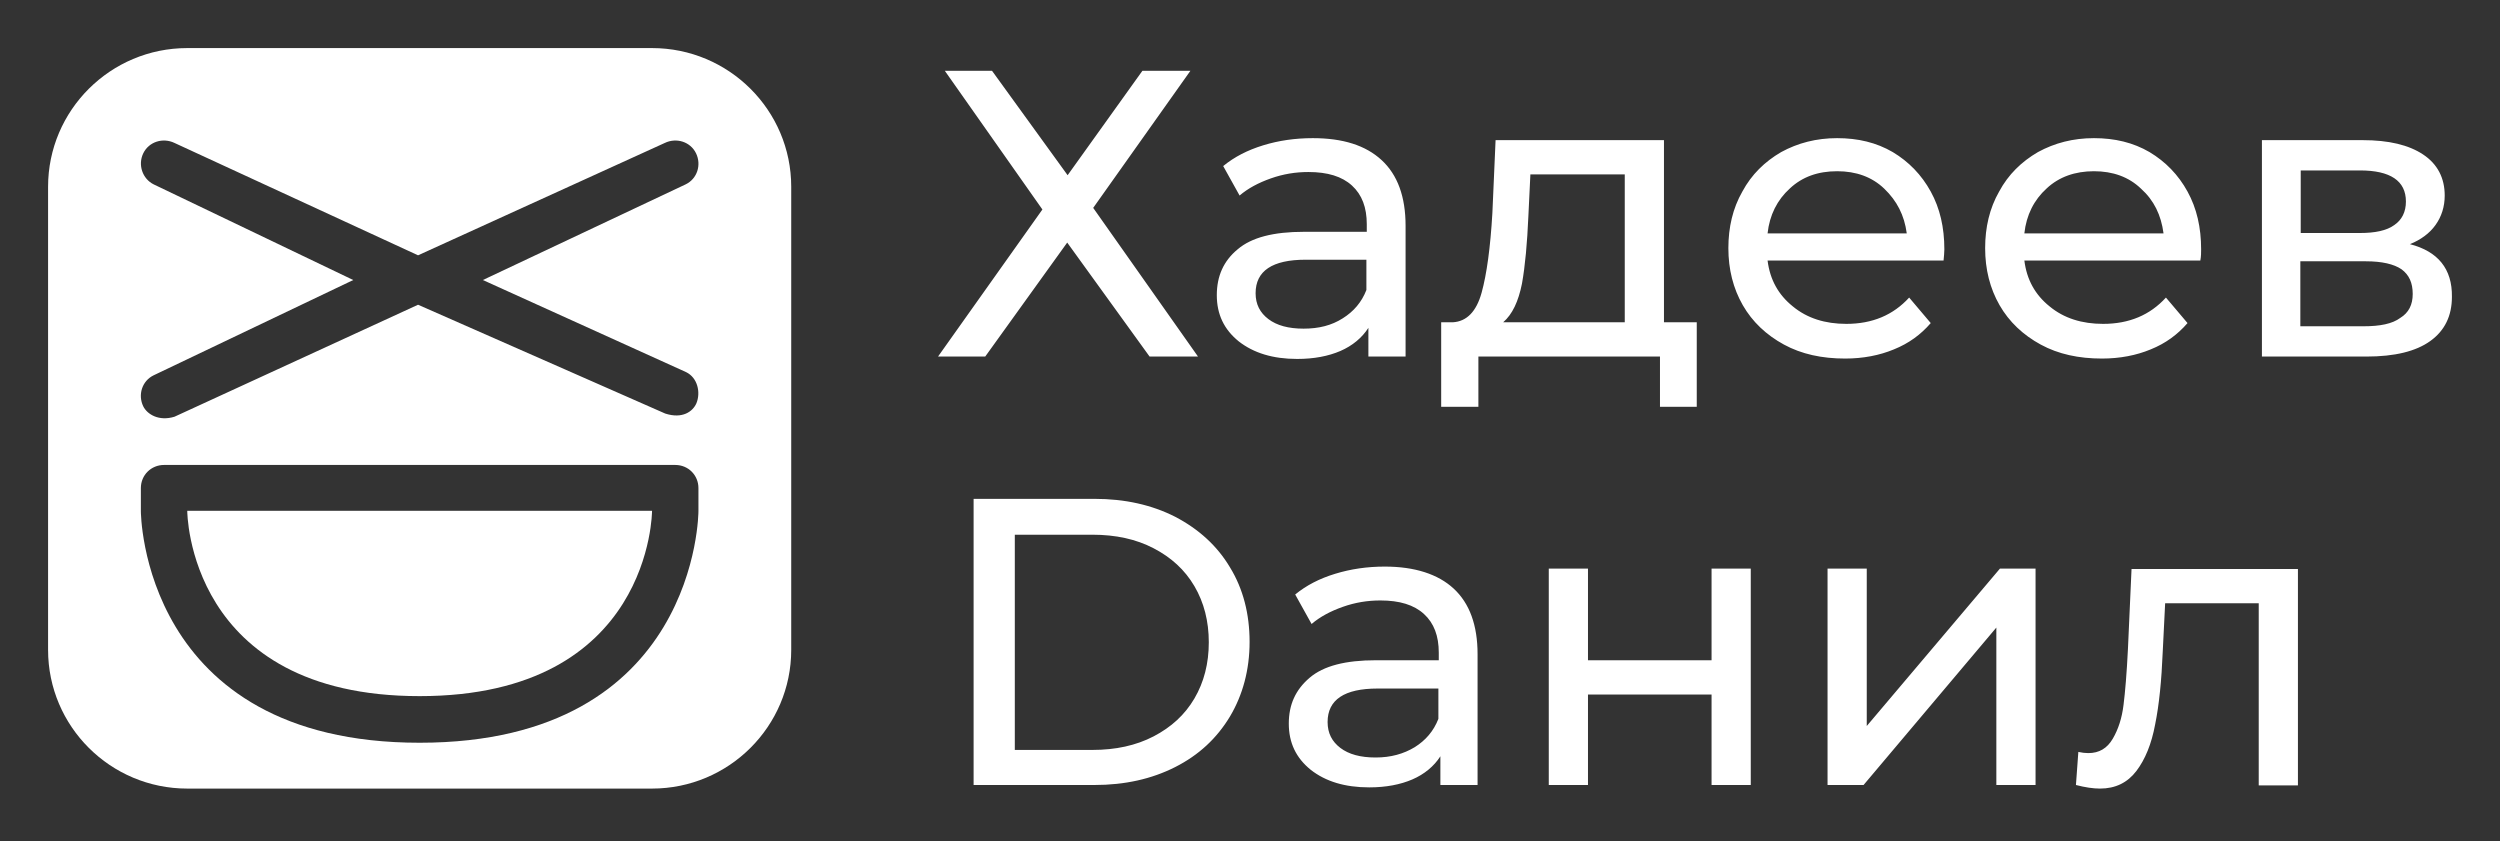
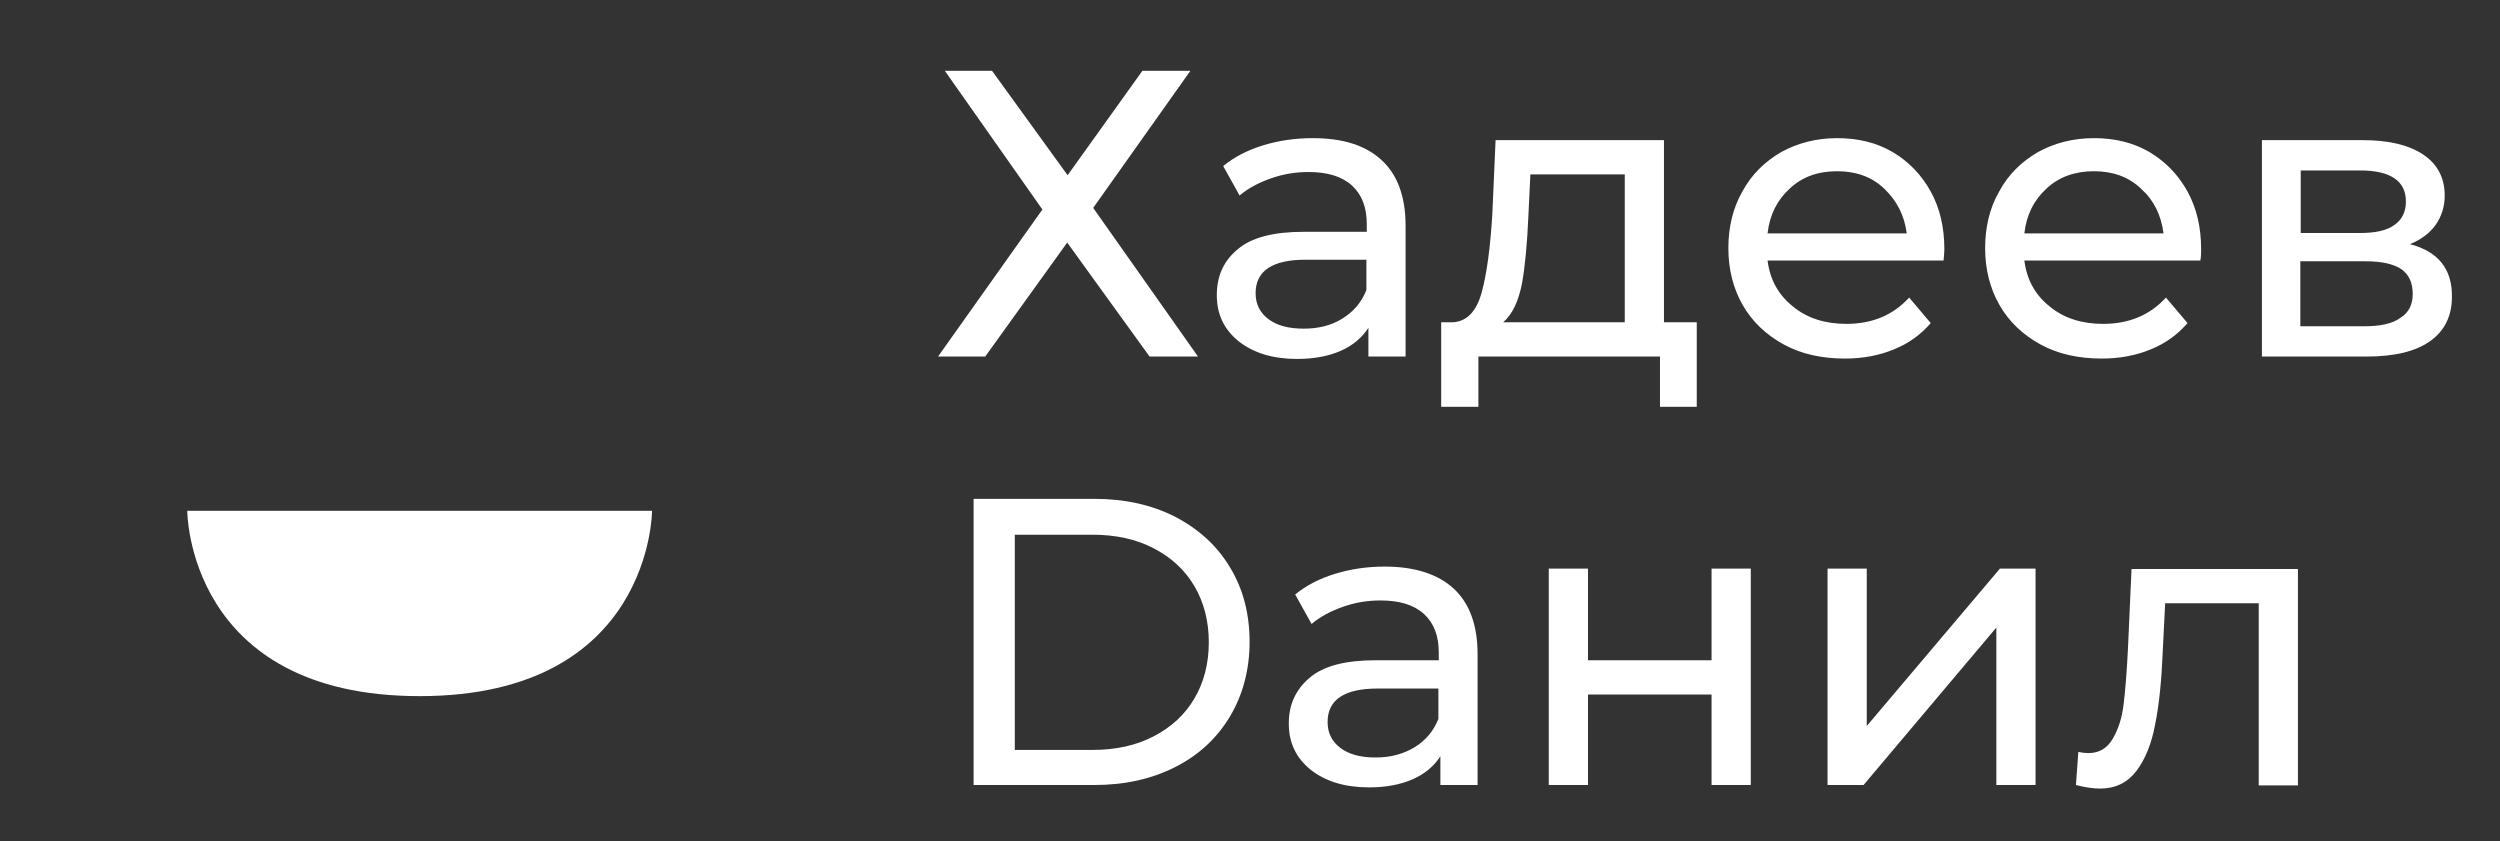
<svg xmlns="http://www.w3.org/2000/svg" width="104" height="35" viewBox="0 0 104 35" fill="none">
  <rect width="104" height="35" fill="#333333" />
  <path d="M88.672 23.67L88.522 27.002C88.472 28.014 88.406 28.793 88.339 29.323C88.273 29.87 88.123 30.335 87.89 30.733C87.657 31.131 87.324 31.329 86.875 31.329C86.742 31.329 86.609 31.313 86.459 31.28L86.359 32.656C86.742 32.755 87.075 32.805 87.358 32.805C88.006 32.805 88.505 32.556 88.872 32.075C89.238 31.595 89.504 30.948 89.654 30.136C89.82 29.323 89.92 28.312 89.97 27.102L90.07 25.096H93.963V32.672H95.594V23.67H88.672ZM76.026 32.656H77.524L83.048 26.107V32.656H84.679V23.653H83.198L77.657 30.202V23.653H76.026V32.656ZM64.429 32.656H66.06V28.892H71.201V32.656H72.832V23.653H71.201V27.466H66.06V23.653H64.429V32.656ZM57.224 31.512C56.592 31.512 56.11 31.379 55.76 31.114C55.411 30.849 55.228 30.5 55.228 30.036C55.228 29.108 55.927 28.643 57.308 28.643H59.837V29.904C59.637 30.418 59.304 30.799 58.855 31.081C58.389 31.363 57.857 31.512 57.224 31.512ZM57.607 23.57C56.875 23.57 56.193 23.67 55.544 23.869C54.895 24.067 54.346 24.349 53.88 24.731L54.562 25.958C54.912 25.659 55.344 25.427 55.86 25.245C56.376 25.062 56.892 24.979 57.424 24.979C58.223 24.979 58.822 25.162 59.238 25.543C59.654 25.924 59.853 26.455 59.853 27.151V27.466H57.241C55.977 27.466 55.061 27.698 54.479 28.196C53.897 28.693 53.614 29.307 53.614 30.102C53.614 30.898 53.913 31.528 54.529 32.026C55.145 32.507 55.943 32.755 56.958 32.755C57.657 32.755 58.256 32.639 58.755 32.424C59.254 32.208 59.654 31.877 59.92 31.462V32.656H61.467V27.218C61.467 26.007 61.135 25.096 60.469 24.482C59.82 23.885 58.855 23.57 57.607 23.57ZM42.216 31.18V22.244H45.444C46.409 22.244 47.258 22.426 47.99 22.808C48.722 23.189 49.288 23.703 49.687 24.383C50.086 25.062 50.286 25.842 50.286 26.72C50.286 27.599 50.086 28.378 49.687 29.058C49.288 29.738 48.722 30.252 47.99 30.633C47.258 31.014 46.409 31.197 45.444 31.197H42.216V31.18ZM40.502 32.656H45.527C46.792 32.656 47.907 32.407 48.888 31.91C49.87 31.412 50.619 30.716 51.168 29.804C51.7 28.909 51.983 27.864 51.983 26.704C51.983 25.543 51.717 24.499 51.168 23.603C50.636 22.708 49.87 22.012 48.888 21.498C47.907 21 46.792 20.752 45.527 20.752H40.502V32.656V32.656Z" fill="white" />
  <path d="M98.322 13.573H95.694V10.87H98.422C99.088 10.87 99.587 10.986 99.903 11.202C100.219 11.434 100.369 11.765 100.369 12.23C100.369 12.677 100.203 13.009 99.853 13.224C99.52 13.473 99.005 13.573 98.322 13.573ZM95.71 7.09H98.173C99.437 7.09 100.086 7.521 100.086 8.383C100.086 8.814 99.92 9.146 99.604 9.361C99.287 9.593 98.805 9.693 98.173 9.693H95.71V7.09ZM100.253 10.157C100.702 9.975 101.068 9.71 101.317 9.361C101.567 9.013 101.7 8.599 101.7 8.134C101.7 7.405 101.401 6.825 100.802 6.427C100.203 6.029 99.371 5.83 98.289 5.83H94.096V14.833H98.439C99.62 14.833 100.502 14.617 101.101 14.186C101.7 13.755 102 13.142 102 12.346C102.016 11.185 101.417 10.456 100.253 10.157ZM87.108 7.123C87.89 7.123 88.555 7.355 89.071 7.853C89.604 8.333 89.903 8.947 90.003 9.71H84.213C84.296 8.947 84.612 8.317 85.144 7.836C85.66 7.355 86.326 7.123 87.108 7.123ZM91.567 10.373C91.567 9.461 91.384 8.665 91.001 7.969C90.619 7.272 90.086 6.725 89.421 6.327C88.739 5.929 87.973 5.747 87.108 5.747C86.243 5.747 85.477 5.946 84.778 6.327C84.096 6.725 83.547 7.256 83.164 7.969C82.765 8.665 82.582 9.461 82.582 10.323C82.582 11.202 82.782 11.998 83.181 12.694C83.58 13.39 84.163 13.937 84.895 14.335C85.627 14.733 86.476 14.916 87.441 14.916C88.189 14.916 88.872 14.783 89.471 14.534C90.086 14.286 90.585 13.921 91.001 13.44L90.103 12.379C89.437 13.108 88.572 13.473 87.49 13.473C86.609 13.473 85.86 13.241 85.261 12.744C84.662 12.263 84.312 11.633 84.213 10.837H91.534C91.567 10.671 91.567 10.505 91.567 10.373ZM76.426 7.123C77.208 7.123 77.873 7.355 78.389 7.853C78.905 8.35 79.221 8.947 79.321 9.71H73.531C73.614 8.947 73.93 8.317 74.462 7.836C74.978 7.355 75.627 7.123 76.426 7.123ZM80.885 10.373C80.885 9.461 80.702 8.665 80.319 7.969C79.936 7.272 79.404 6.725 78.739 6.327C78.056 5.929 77.291 5.747 76.426 5.747C75.561 5.747 74.795 5.946 74.096 6.327C73.414 6.725 72.865 7.256 72.482 7.969C72.083 8.665 71.9 9.461 71.9 10.323C71.9 11.202 72.1 11.998 72.499 12.694C72.898 13.39 73.481 13.937 74.213 14.335C74.945 14.733 75.793 14.916 76.758 14.916C77.507 14.916 78.189 14.783 78.788 14.534C79.404 14.286 79.903 13.921 80.319 13.44L79.421 12.379C78.755 13.108 77.89 13.473 76.808 13.473C75.927 13.473 75.178 13.241 74.579 12.744C73.98 12.263 73.63 11.633 73.531 10.837H80.852C80.868 10.671 80.885 10.505 80.885 10.373ZM63.581 8.98L63.664 7.256H67.59V13.407H62.532C62.915 13.075 63.164 12.545 63.314 11.799C63.447 11.053 63.531 10.124 63.581 8.98ZM69.221 13.407V5.83H62.216L62.083 8.864C62 10.29 61.85 11.401 61.634 12.18C61.417 12.959 61.018 13.374 60.436 13.407H59.953V16.922H61.501V14.833H69.055V16.922H70.585V13.407H69.221ZM54.229 13.672C53.597 13.672 53.115 13.539 52.765 13.274C52.416 13.009 52.233 12.661 52.233 12.197C52.233 11.268 52.932 10.804 54.313 10.804H56.842V12.064C56.642 12.578 56.309 12.959 55.86 13.241C55.394 13.539 54.862 13.672 54.229 13.672ZM54.612 5.747C53.88 5.747 53.198 5.846 52.549 6.045C51.9 6.244 51.351 6.526 50.885 6.908L51.567 8.134C51.917 7.836 52.349 7.604 52.865 7.422C53.381 7.239 53.897 7.156 54.429 7.156C55.228 7.156 55.827 7.339 56.243 7.72C56.659 8.101 56.858 8.632 56.858 9.328V9.643H54.246C52.981 9.643 52.066 9.875 51.484 10.373C50.902 10.854 50.619 11.484 50.619 12.279C50.619 13.075 50.918 13.705 51.534 14.203C52.15 14.683 52.948 14.932 53.963 14.932C54.662 14.932 55.261 14.816 55.76 14.601C56.259 14.385 56.659 14.053 56.925 13.639V14.833H58.472V9.395C58.472 8.184 58.14 7.272 57.474 6.659C56.808 6.045 55.86 5.747 54.612 5.747ZM39.304 2.945L43.364 8.715L39.022 14.833H40.985L44.396 10.091L47.823 14.833H49.837L45.477 8.648L49.521 2.945H47.524L44.413 7.289L41.268 2.945H39.304Z" fill="white" />
-   <path d="M29.055 21.266C29.055 21.266 29.055 30.898 17.457 30.898C5.86 30.898 5.86 21.266 5.86 21.266V20.304C5.86 19.757 6.293 19.342 6.825 19.342H28.09C28.639 19.342 29.055 19.773 29.055 20.304V21.266ZM5.96 6.377C6.193 5.896 6.775 5.714 7.258 5.946L17.391 10.621L27.657 5.946C28.14 5.714 28.722 5.896 28.955 6.377C29.188 6.858 29.005 7.438 28.522 7.67L20.087 11.649L28.539 15.479C29.021 15.711 29.155 16.325 28.972 16.773C28.822 17.121 28.389 17.436 27.674 17.204L17.391 12.677L7.258 17.336C6.609 17.535 6.126 17.237 5.96 16.905C5.727 16.424 5.91 15.844 6.393 15.612L14.695 11.649L6.393 7.67C5.927 7.438 5.727 6.858 5.96 6.377ZM27.125 2H7.79C4.596 2 2 4.586 2 7.77V27.035C2 30.219 4.596 32.805 7.79 32.805H27.125C30.319 32.805 32.915 30.219 32.915 27.035V7.77C32.915 4.586 30.319 2 27.125 2Z" fill="white" />
  <path d="M17.457 28.959C27.125 28.959 27.125 21.249 27.125 21.249H7.79C7.79 21.266 7.79 28.959 17.457 28.959Z" fill="white" />
</svg>